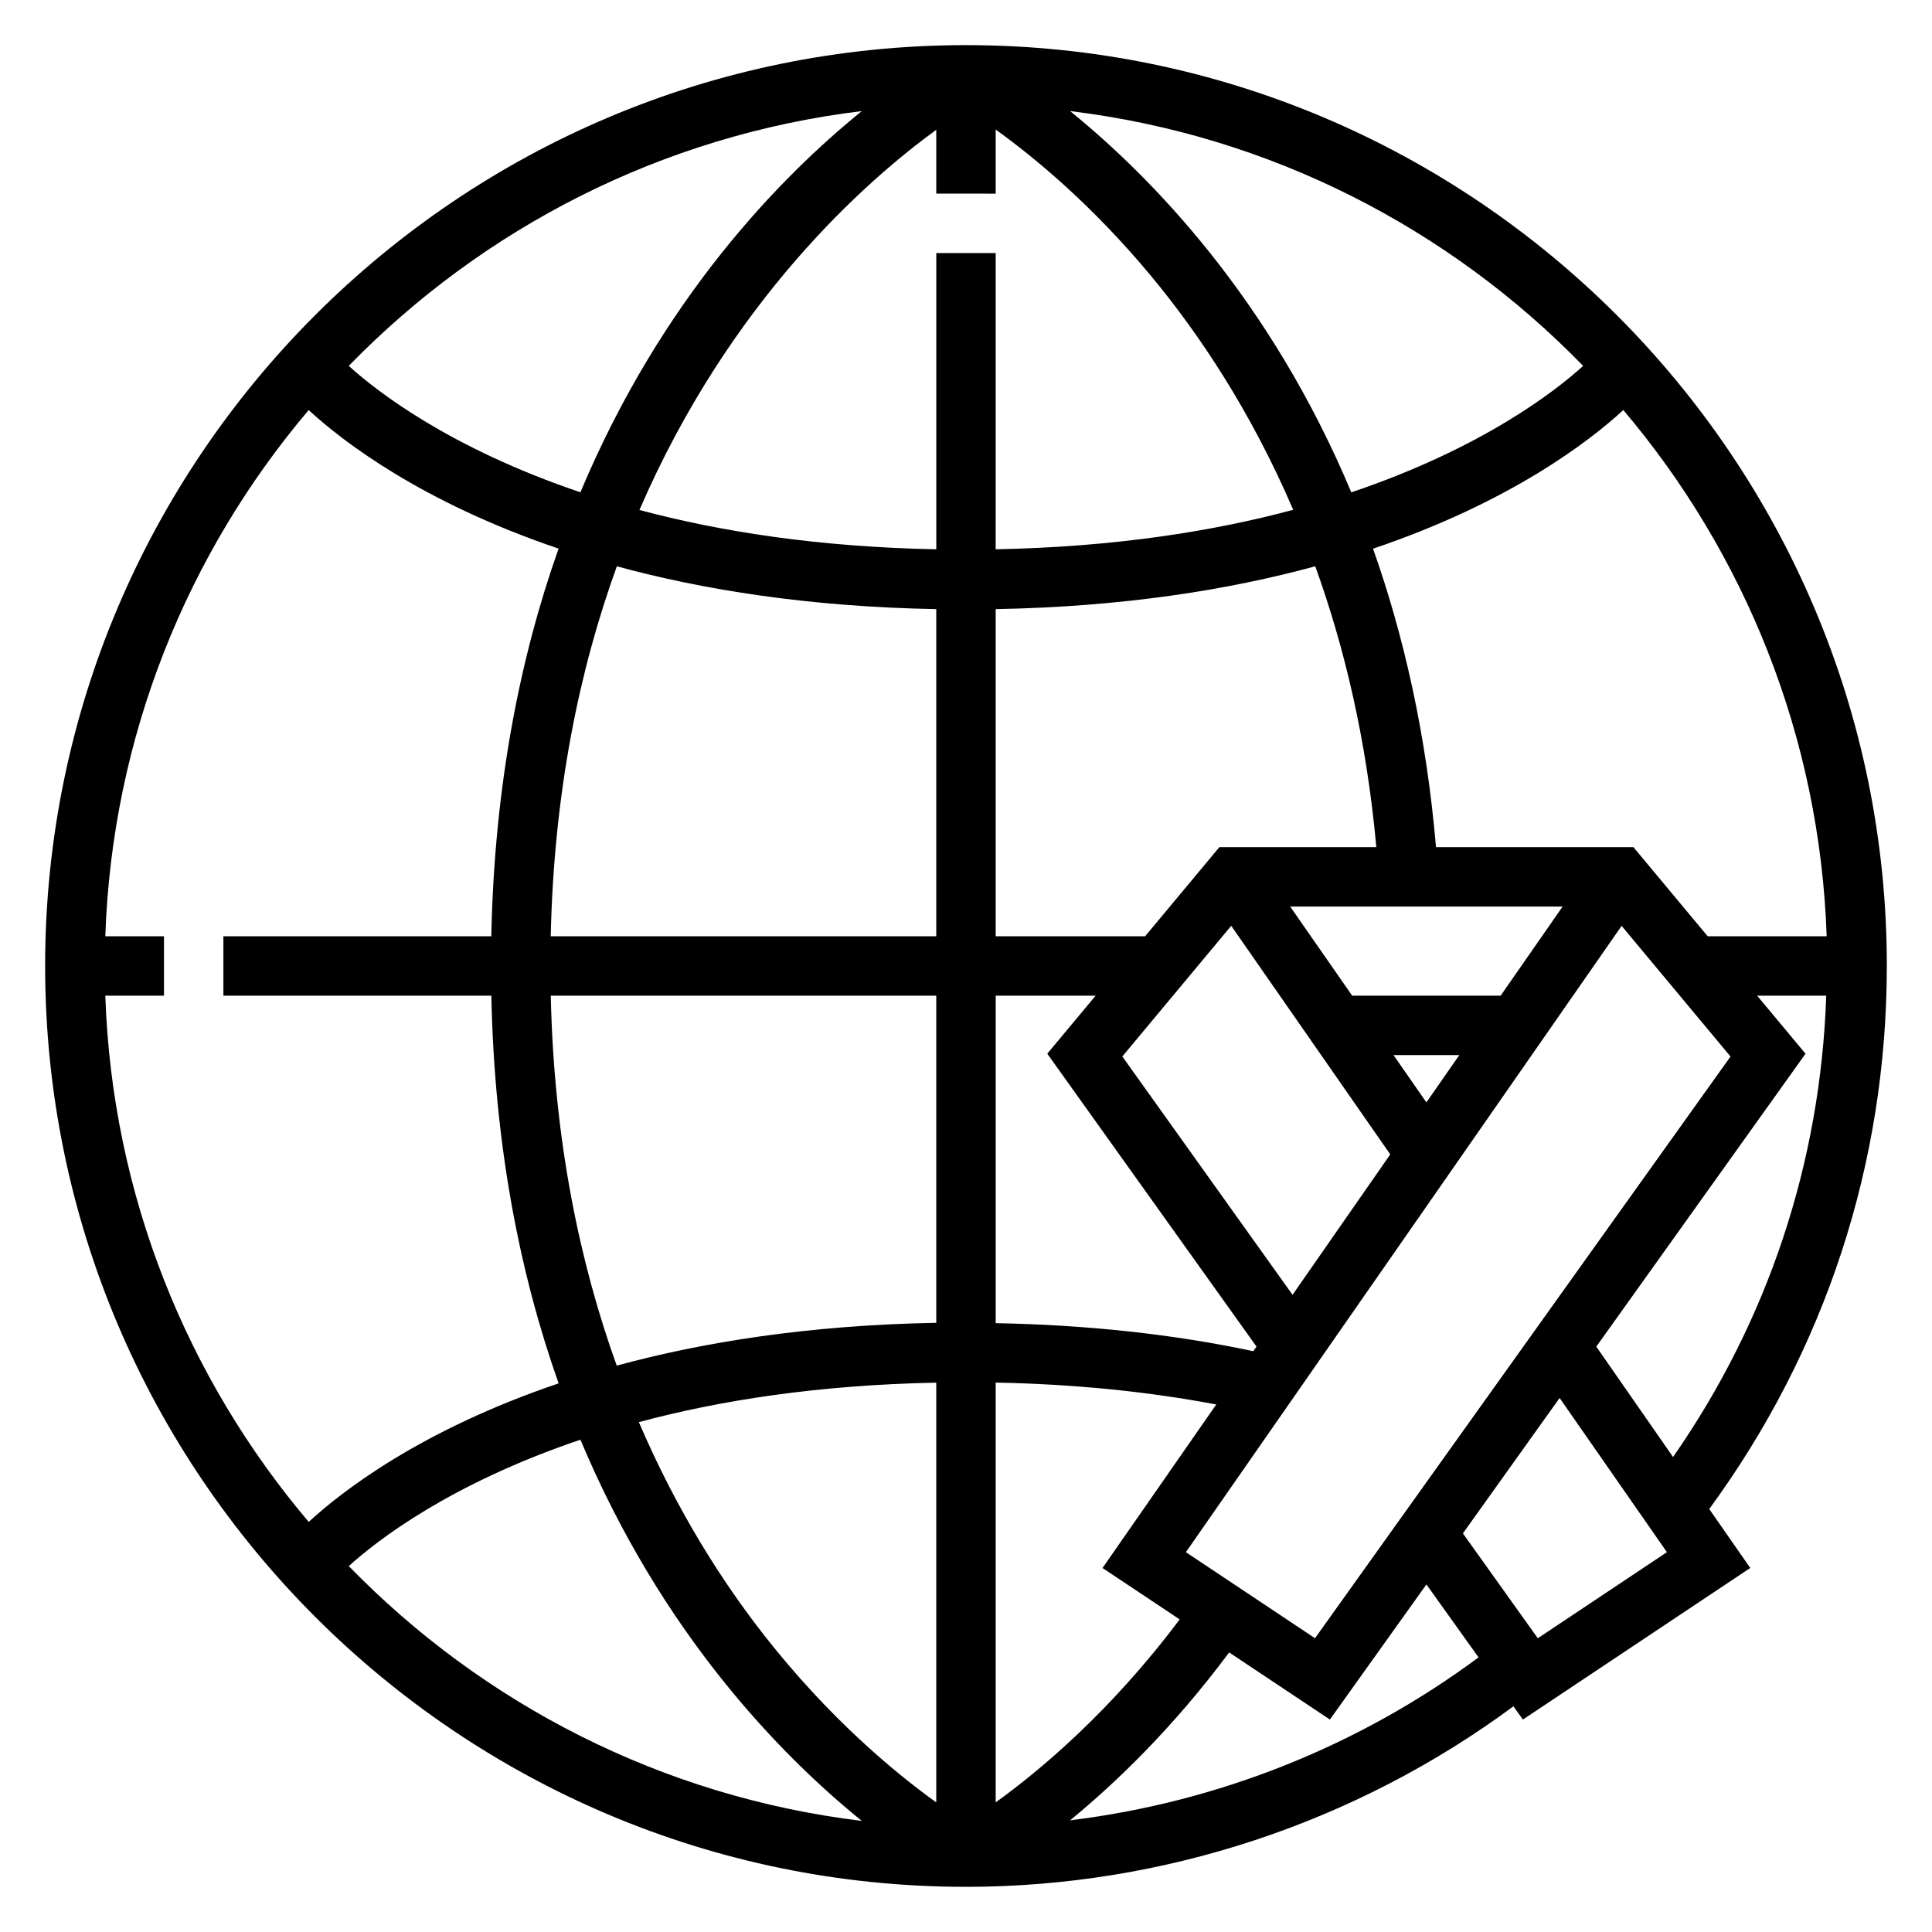
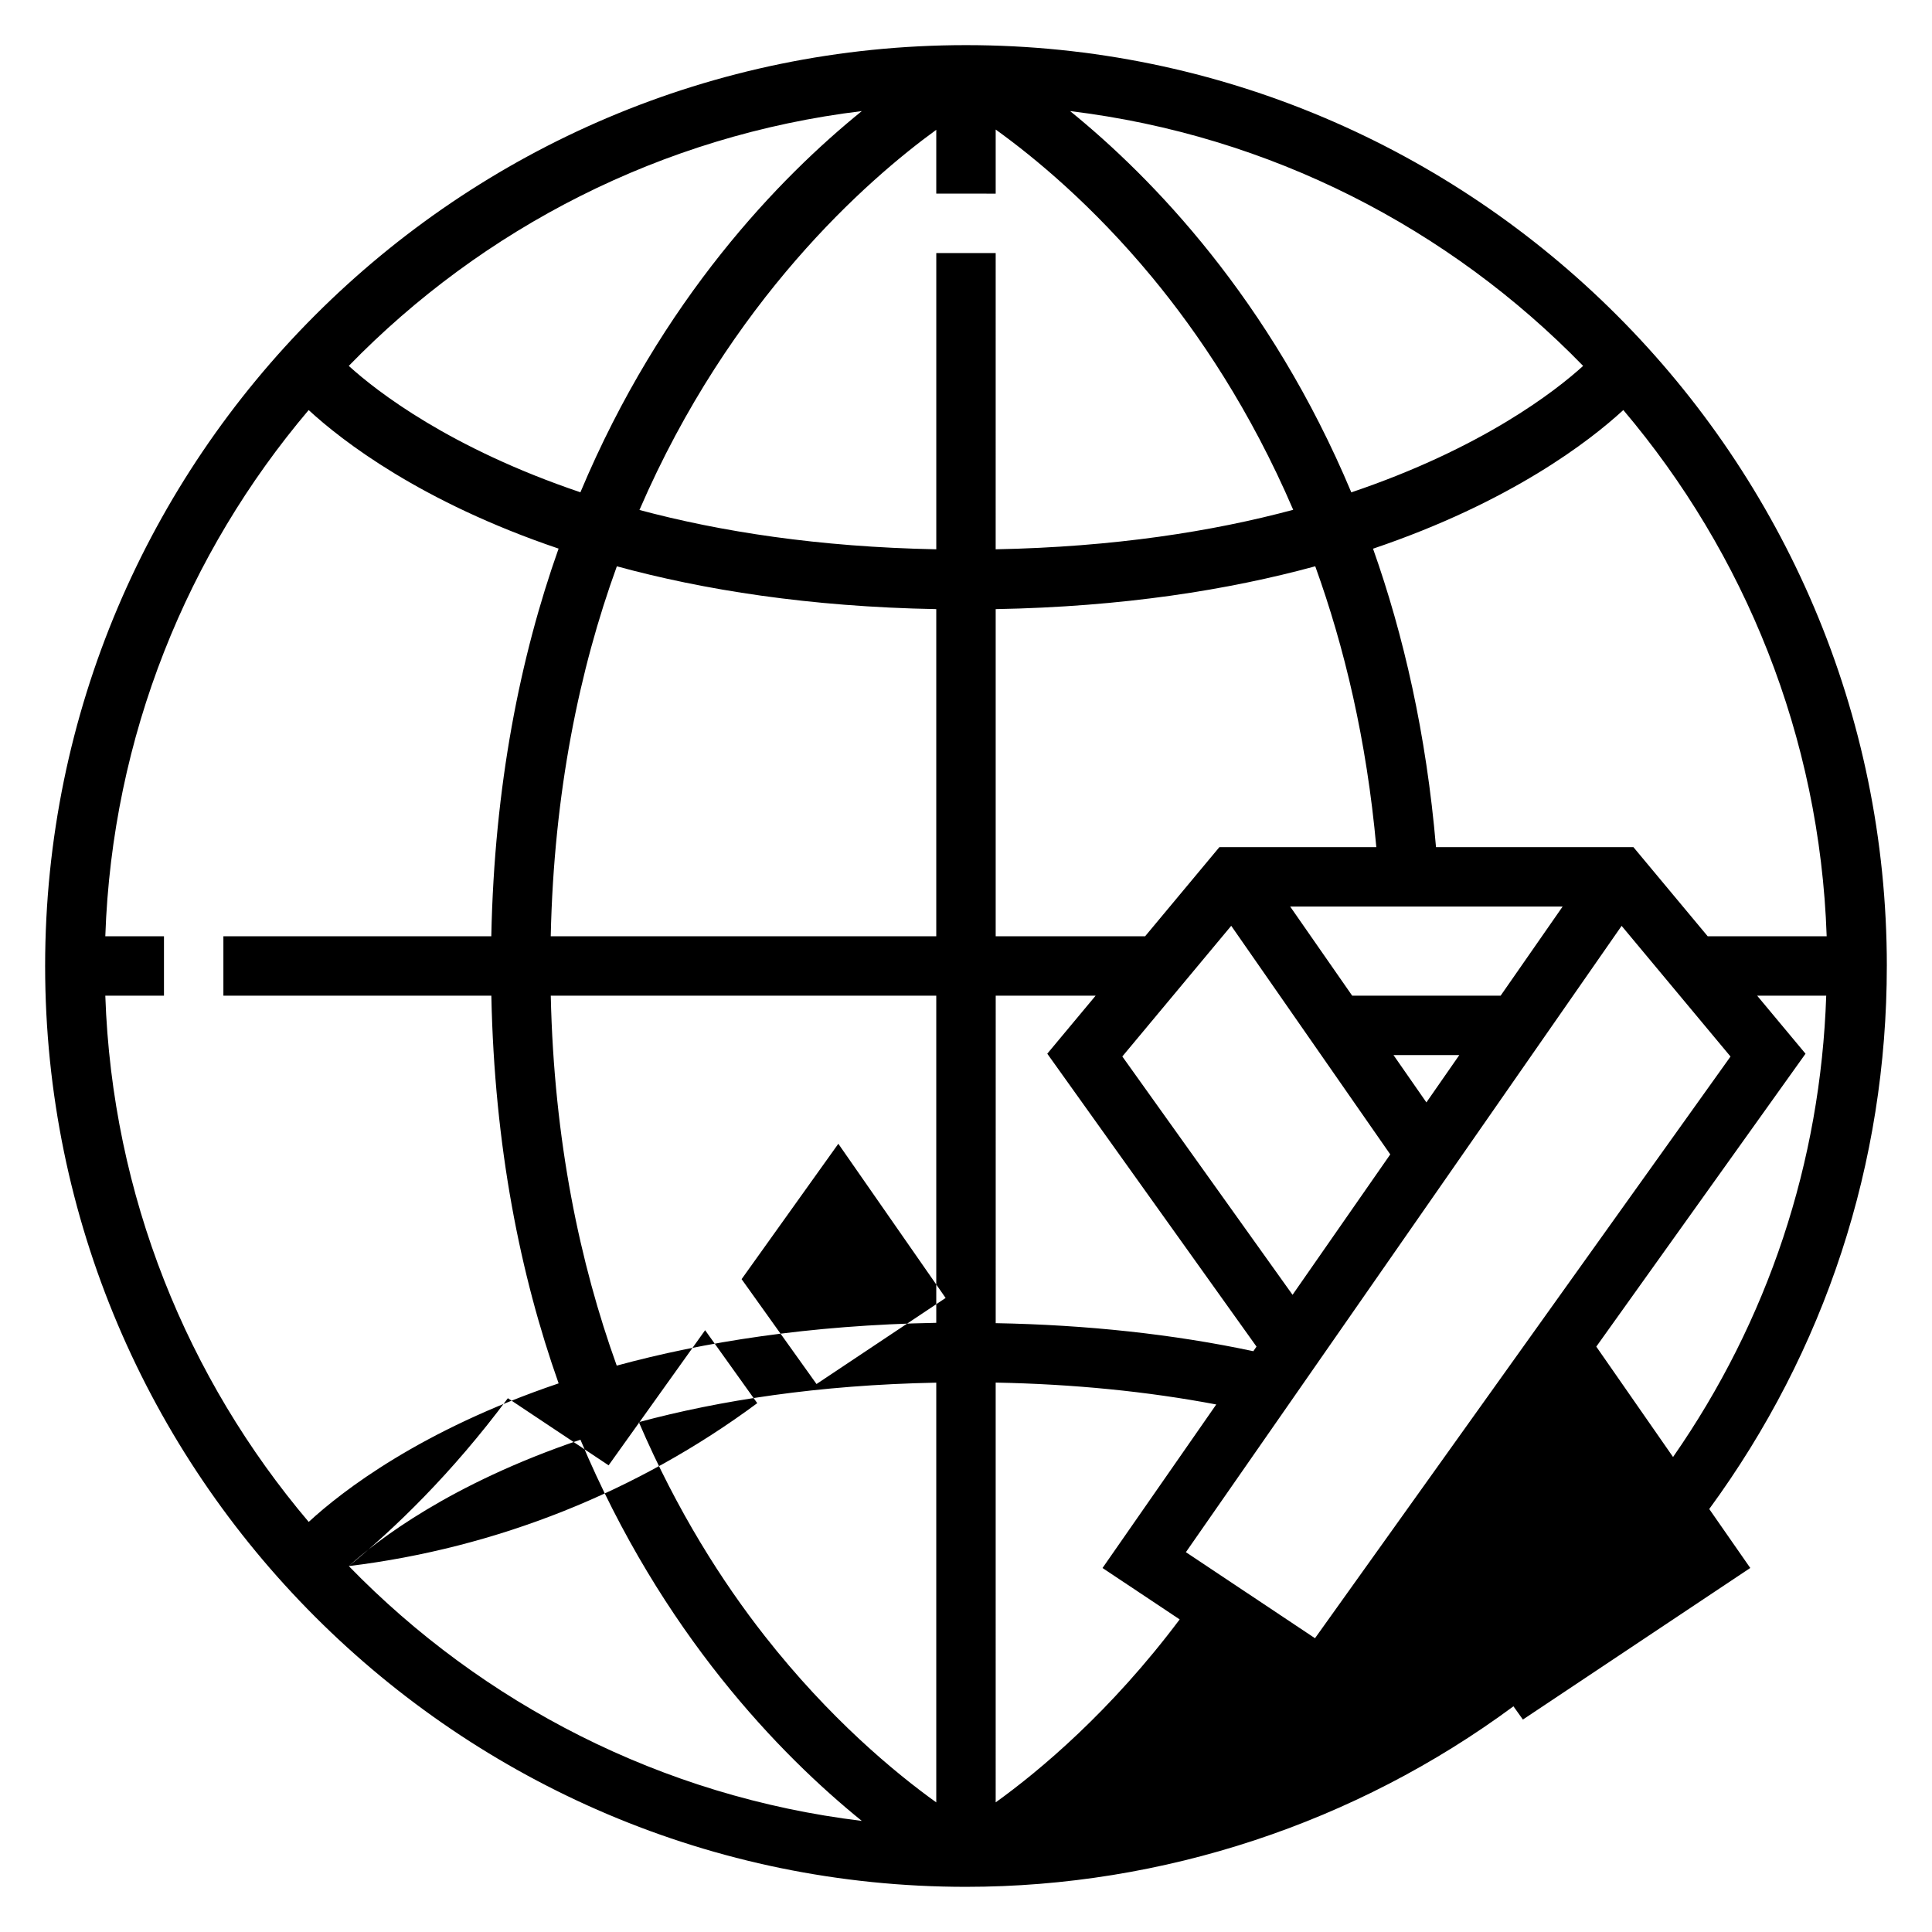
<svg xmlns="http://www.w3.org/2000/svg" fill="#000000" width="800px" height="800px" version="1.1" viewBox="144 144 512 512">
-   <path d="m644.03 400c0-134.56-109.48-244.04-244.03-244.04-134.56 0-244.04 109.48-244.04 244.04 0 134.56 109.48 244.03 244.03 244.03 52.23 0 103.28-16.926 145.09-47.84l2.504 3.512 60.254-40.172-10.871-15.625c30.738-41.98 47.059-91.637 47.059-143.91zm-76.996 100.87 55.449-77.625-12.816-15.375h18.301c-1.488 44.172-15.414 86.09-40.59 122.25zm-74.547 77.277-34.211-22.805 115.47-165.98 28.859 34.629zm-320.58-170.28h15.547v-15.742l-15.547-0.004c1.812-53.043 21.773-101.53 53.891-139.45 8.809 8.117 29.711 24.355 66.234 36.715-10.172 28.703-17.02 62.781-17.832 102.74h-71v15.742h71.012c0.812 39.949 7.668 74.027 17.832 102.74-36.527 12.359-57.426 28.598-66.234 36.715-32.129-37.926-52.09-86.406-53.902-139.45zm235.96-212.55v-16.984c10.133 7.281 25.633 20.012 41.461 39.148 12.312 14.887 26.07 35.266 37.383 61.621-21.371 5.746-47.492 9.855-78.848 10.469l0.004-78.508h-15.742v78.508c-31.262-0.613-57.316-4.699-78.664-10.422 24.055-55.633 60.273-87.379 78.66-100.75v16.914zm220.22 196.8h-31.535l-19.68-23.617h-52.316c-2.559-29.945-8.582-56.215-16.688-79.09 36.582-12.367 57.512-28.621 66.328-36.746 32.117 37.93 52.082 86.414 53.891 139.45zm-220.22 15.746h26.488l-12.816 15.375 55.449 77.625-0.844 1.219c-21.191-4.512-44.105-6.984-68.273-7.43l0.004-86.789zm78.672 79.277-45.113-63.164 28.859-34.629 42.148 60.582zm35.473-50.992-8.723-12.543h17.445zm19.672-28.285h-39.344l-16.43-23.617h72.203zm-32.945-39.359h-41.59l-19.68 23.617-39.602-0.004v-86.691c33.746-0.613 61.773-5.102 84.688-11.352 7.715 21.348 13.625 46.09 16.184 74.43zm-116.62-63.078v86.691h-102.17c0.836-38.117 7.59-70.668 17.523-98.039 22.906 6.246 50.914 10.73 84.645 11.348zm-102.16 102.44h102.16v86.695c-33.738 0.613-61.766 5.102-84.68 11.344-9.727-27.012-16.633-59.562-17.48-98.039zm102.16 102.55v111.24c-10.98-7.894-28.293-22.215-45.477-44.129-11.148-14.211-23.199-32.992-33.34-56.648 21.375-5.746 47.488-9.844 78.816-10.461zm15.746-0.016c20.594 0.395 40.164 2.34 58.457 5.801l-30.141 43.336 20.445 13.625c-18.254 24.348-37.086 40.086-48.758 48.484zm155.68-269.43c-7.398 6.731-26.812 21.82-61.434 33.512-21.496-51.289-52.953-83.547-74.523-101.04 53.043 6.426 100.51 31.078 135.96 67.527zm-191.16-67.527c-21.594 17.484-53.059 49.727-74.57 101.02-34.598-11.691-53.988-26.766-61.387-33.496 35.457-36.449 82.926-61.102 135.96-67.527zm-135.95 385.59c7.398-6.731 26.797-21.805 61.387-33.496 21.508 51.293 52.98 83.539 74.562 101.02-53.031-6.422-100.5-31.078-135.95-67.527zm191.15 67.371c12.074-9.879 27.262-24.48 42.156-44.492l26.695 17.789 25.578-35.809 13.816 19.332c-31.738 23.539-69.113 38.395-108.25 43.18zm123.95-48.25-19.852-27.793 25.633-35.879 28.434 40.863z" />
+   <path d="m644.03 400c0-134.56-109.48-244.04-244.03-244.04-134.56 0-244.04 109.48-244.04 244.04 0 134.56 109.48 244.03 244.03 244.03 52.23 0 103.28-16.926 145.09-47.84l2.504 3.512 60.254-40.172-10.871-15.625c30.738-41.98 47.059-91.637 47.059-143.91zm-76.996 100.87 55.449-77.625-12.816-15.375h18.301c-1.488 44.172-15.414 86.09-40.59 122.25zm-74.547 77.277-34.211-22.805 115.47-165.98 28.859 34.629zm-320.58-170.28h15.547v-15.742l-15.547-0.004c1.812-53.043 21.773-101.53 53.891-139.45 8.809 8.117 29.711 24.355 66.234 36.715-10.172 28.703-17.02 62.781-17.832 102.74h-71v15.742h71.012c0.812 39.949 7.668 74.027 17.832 102.74-36.527 12.359-57.426 28.598-66.234 36.715-32.129-37.926-52.09-86.406-53.902-139.45zm235.96-212.55v-16.984c10.133 7.281 25.633 20.012 41.461 39.148 12.312 14.887 26.07 35.266 37.383 61.621-21.371 5.746-47.492 9.855-78.848 10.469l0.004-78.508h-15.742v78.508c-31.262-0.613-57.316-4.699-78.664-10.422 24.055-55.633 60.273-87.379 78.66-100.75v16.914zm220.22 196.8h-31.535l-19.68-23.617h-52.316c-2.559-29.945-8.582-56.215-16.688-79.09 36.582-12.367 57.512-28.621 66.328-36.746 32.117 37.93 52.082 86.414 53.891 139.45zm-220.22 15.746h26.488l-12.816 15.375 55.449 77.625-0.844 1.219c-21.191-4.512-44.105-6.984-68.273-7.43l0.004-86.789zm78.672 79.277-45.113-63.164 28.859-34.629 42.148 60.582zm35.473-50.992-8.723-12.543h17.445zm19.672-28.285h-39.344l-16.43-23.617h72.203zm-32.945-39.359h-41.59l-19.68 23.617-39.602-0.004v-86.691c33.746-0.613 61.773-5.102 84.688-11.352 7.715 21.348 13.625 46.09 16.184 74.43zm-116.62-63.078v86.691h-102.17c0.836-38.117 7.59-70.668 17.523-98.039 22.906 6.246 50.914 10.73 84.645 11.348zm-102.16 102.44h102.16v86.695c-33.738 0.613-61.766 5.102-84.68 11.344-9.727-27.012-16.633-59.562-17.48-98.039zm102.16 102.55v111.24c-10.98-7.894-28.293-22.215-45.477-44.129-11.148-14.211-23.199-32.992-33.34-56.648 21.375-5.746 47.488-9.844 78.816-10.461zm15.746-0.016c20.594 0.395 40.164 2.34 58.457 5.801l-30.141 43.336 20.445 13.625c-18.254 24.348-37.086 40.086-48.758 48.484zm155.68-269.43c-7.398 6.731-26.812 21.82-61.434 33.512-21.496-51.289-52.953-83.547-74.523-101.04 53.043 6.426 100.51 31.078 135.96 67.527zm-191.16-67.527c-21.594 17.484-53.059 49.727-74.57 101.02-34.598-11.691-53.988-26.766-61.387-33.496 35.457-36.449 82.926-61.102 135.96-67.527zm-135.95 385.59c7.398-6.731 26.797-21.805 61.387-33.496 21.508 51.293 52.98 83.539 74.562 101.02-53.031-6.422-100.5-31.078-135.95-67.527zc12.074-9.879 27.262-24.48 42.156-44.492l26.695 17.789 25.578-35.809 13.816 19.332c-31.738 23.539-69.113 38.395-108.25 43.18zm123.95-48.25-19.852-27.793 25.633-35.879 28.434 40.863z" />
</svg>